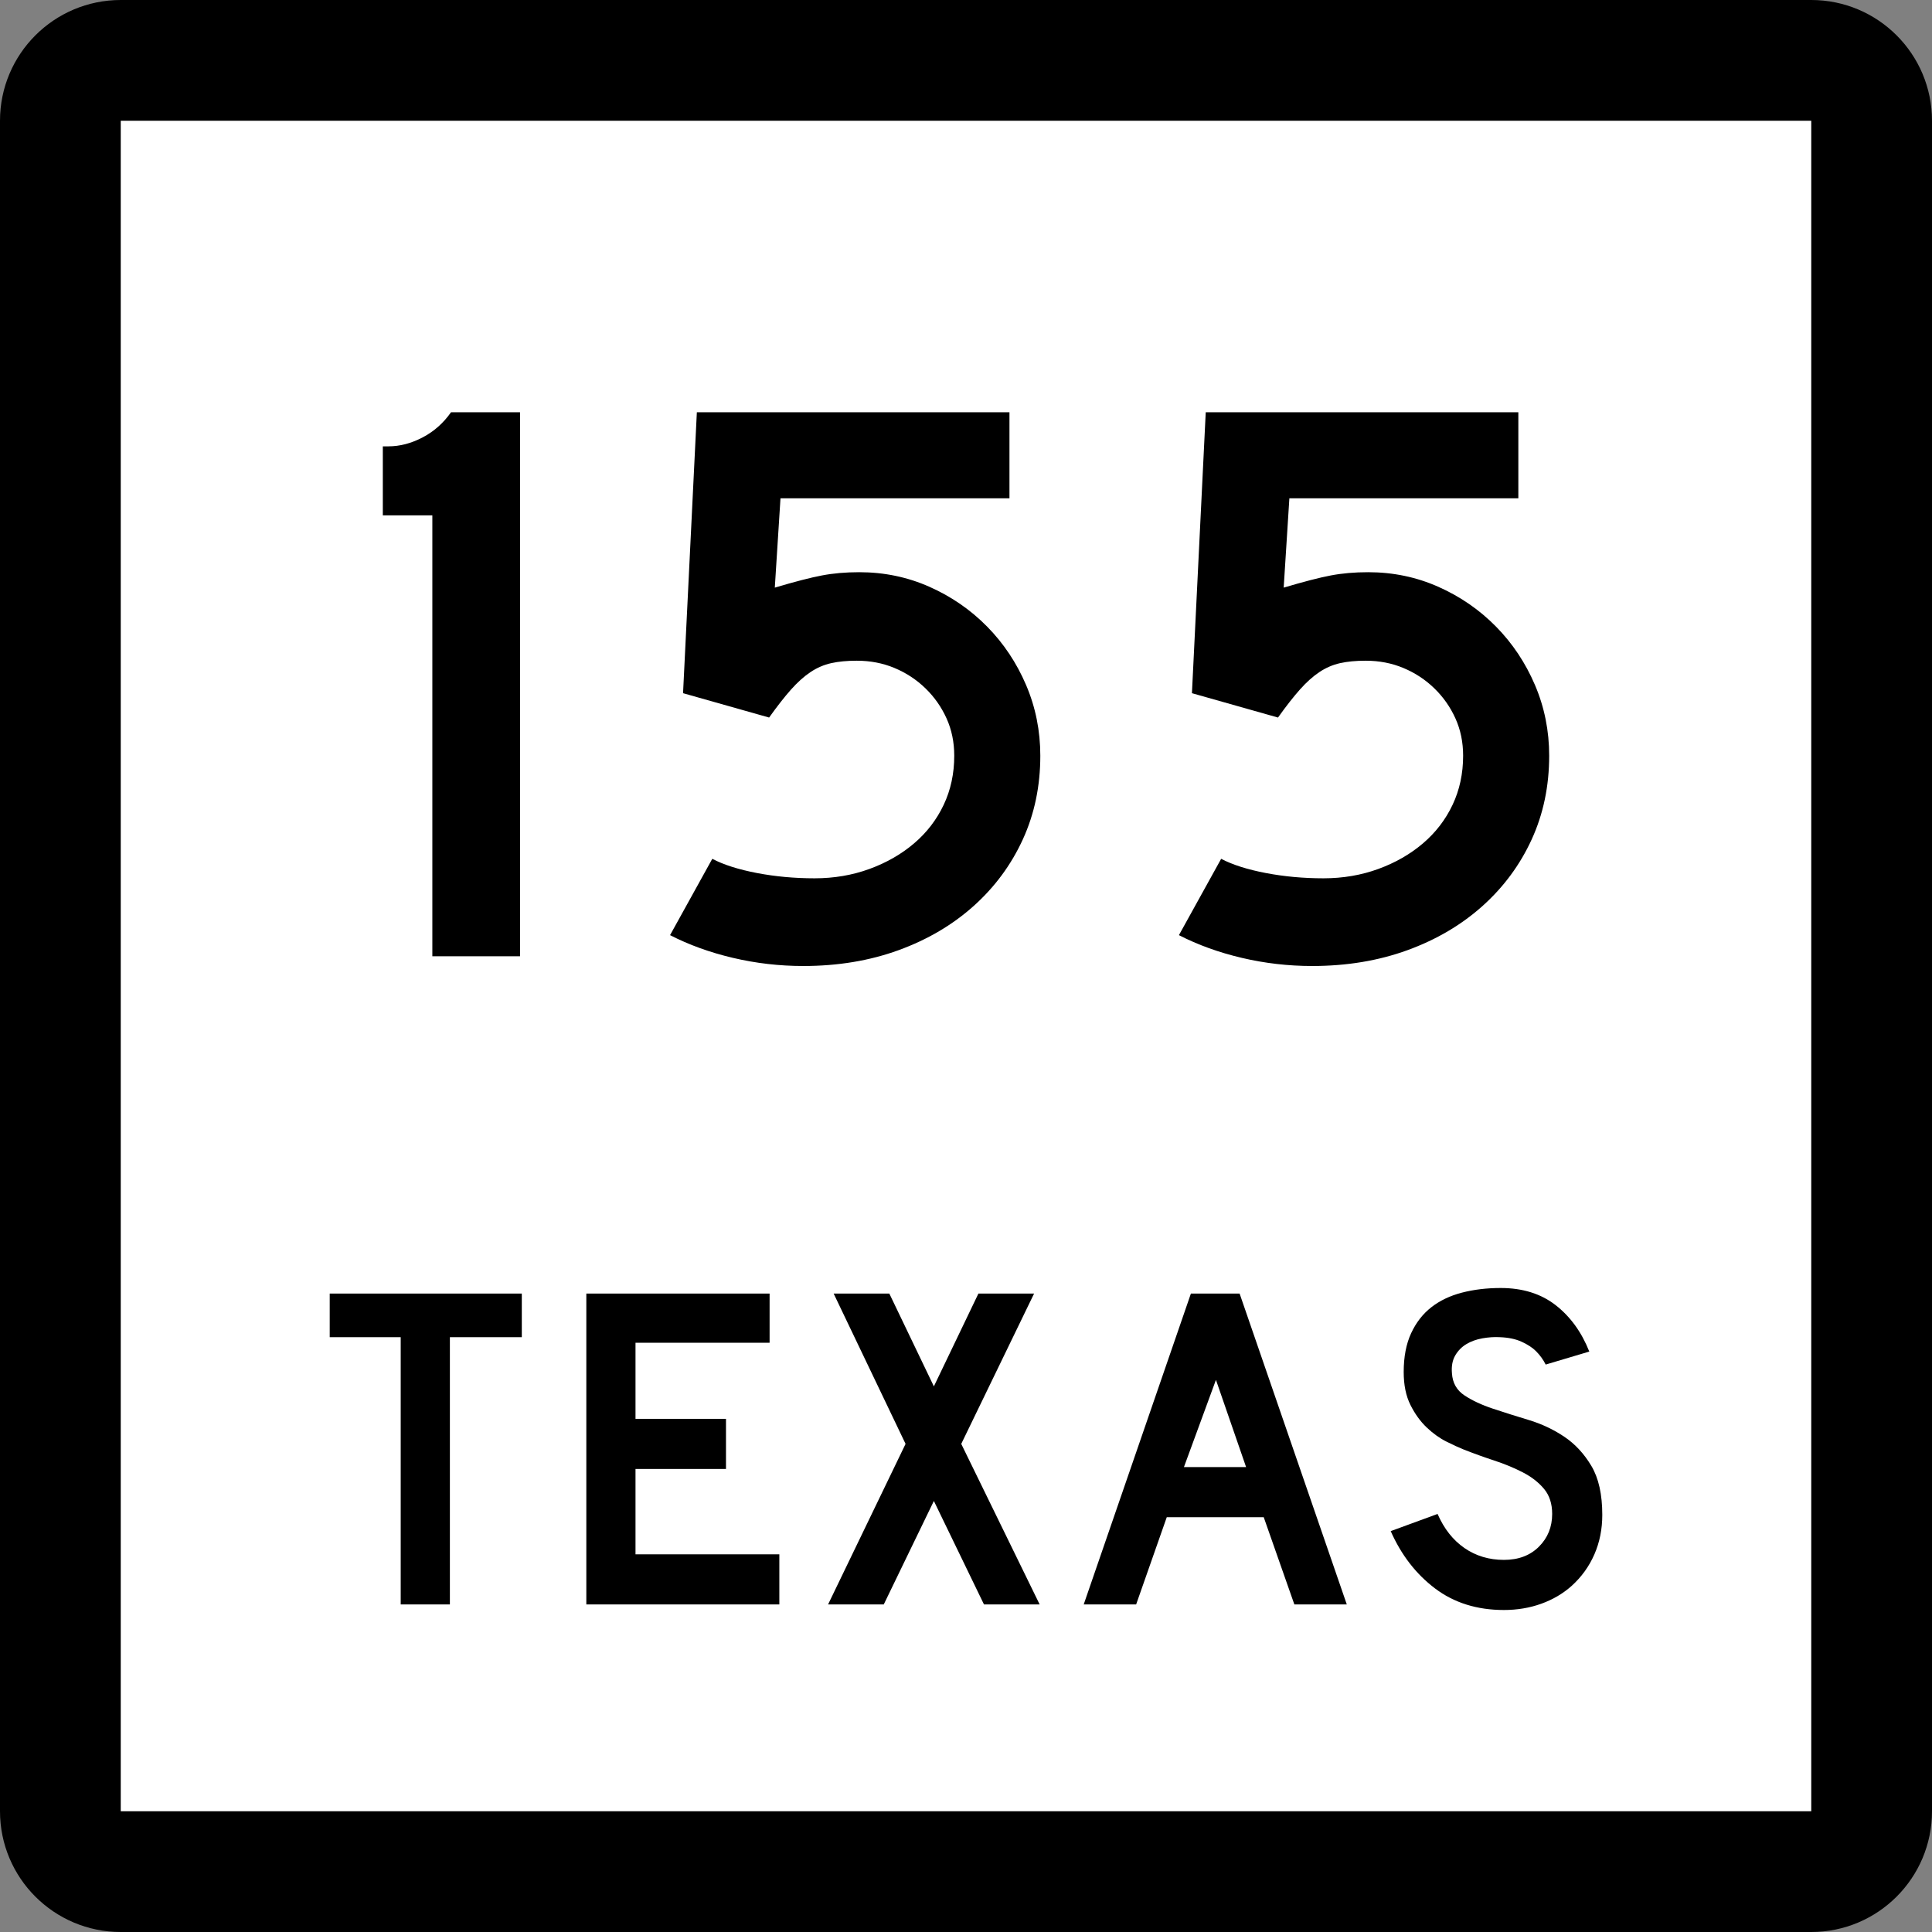
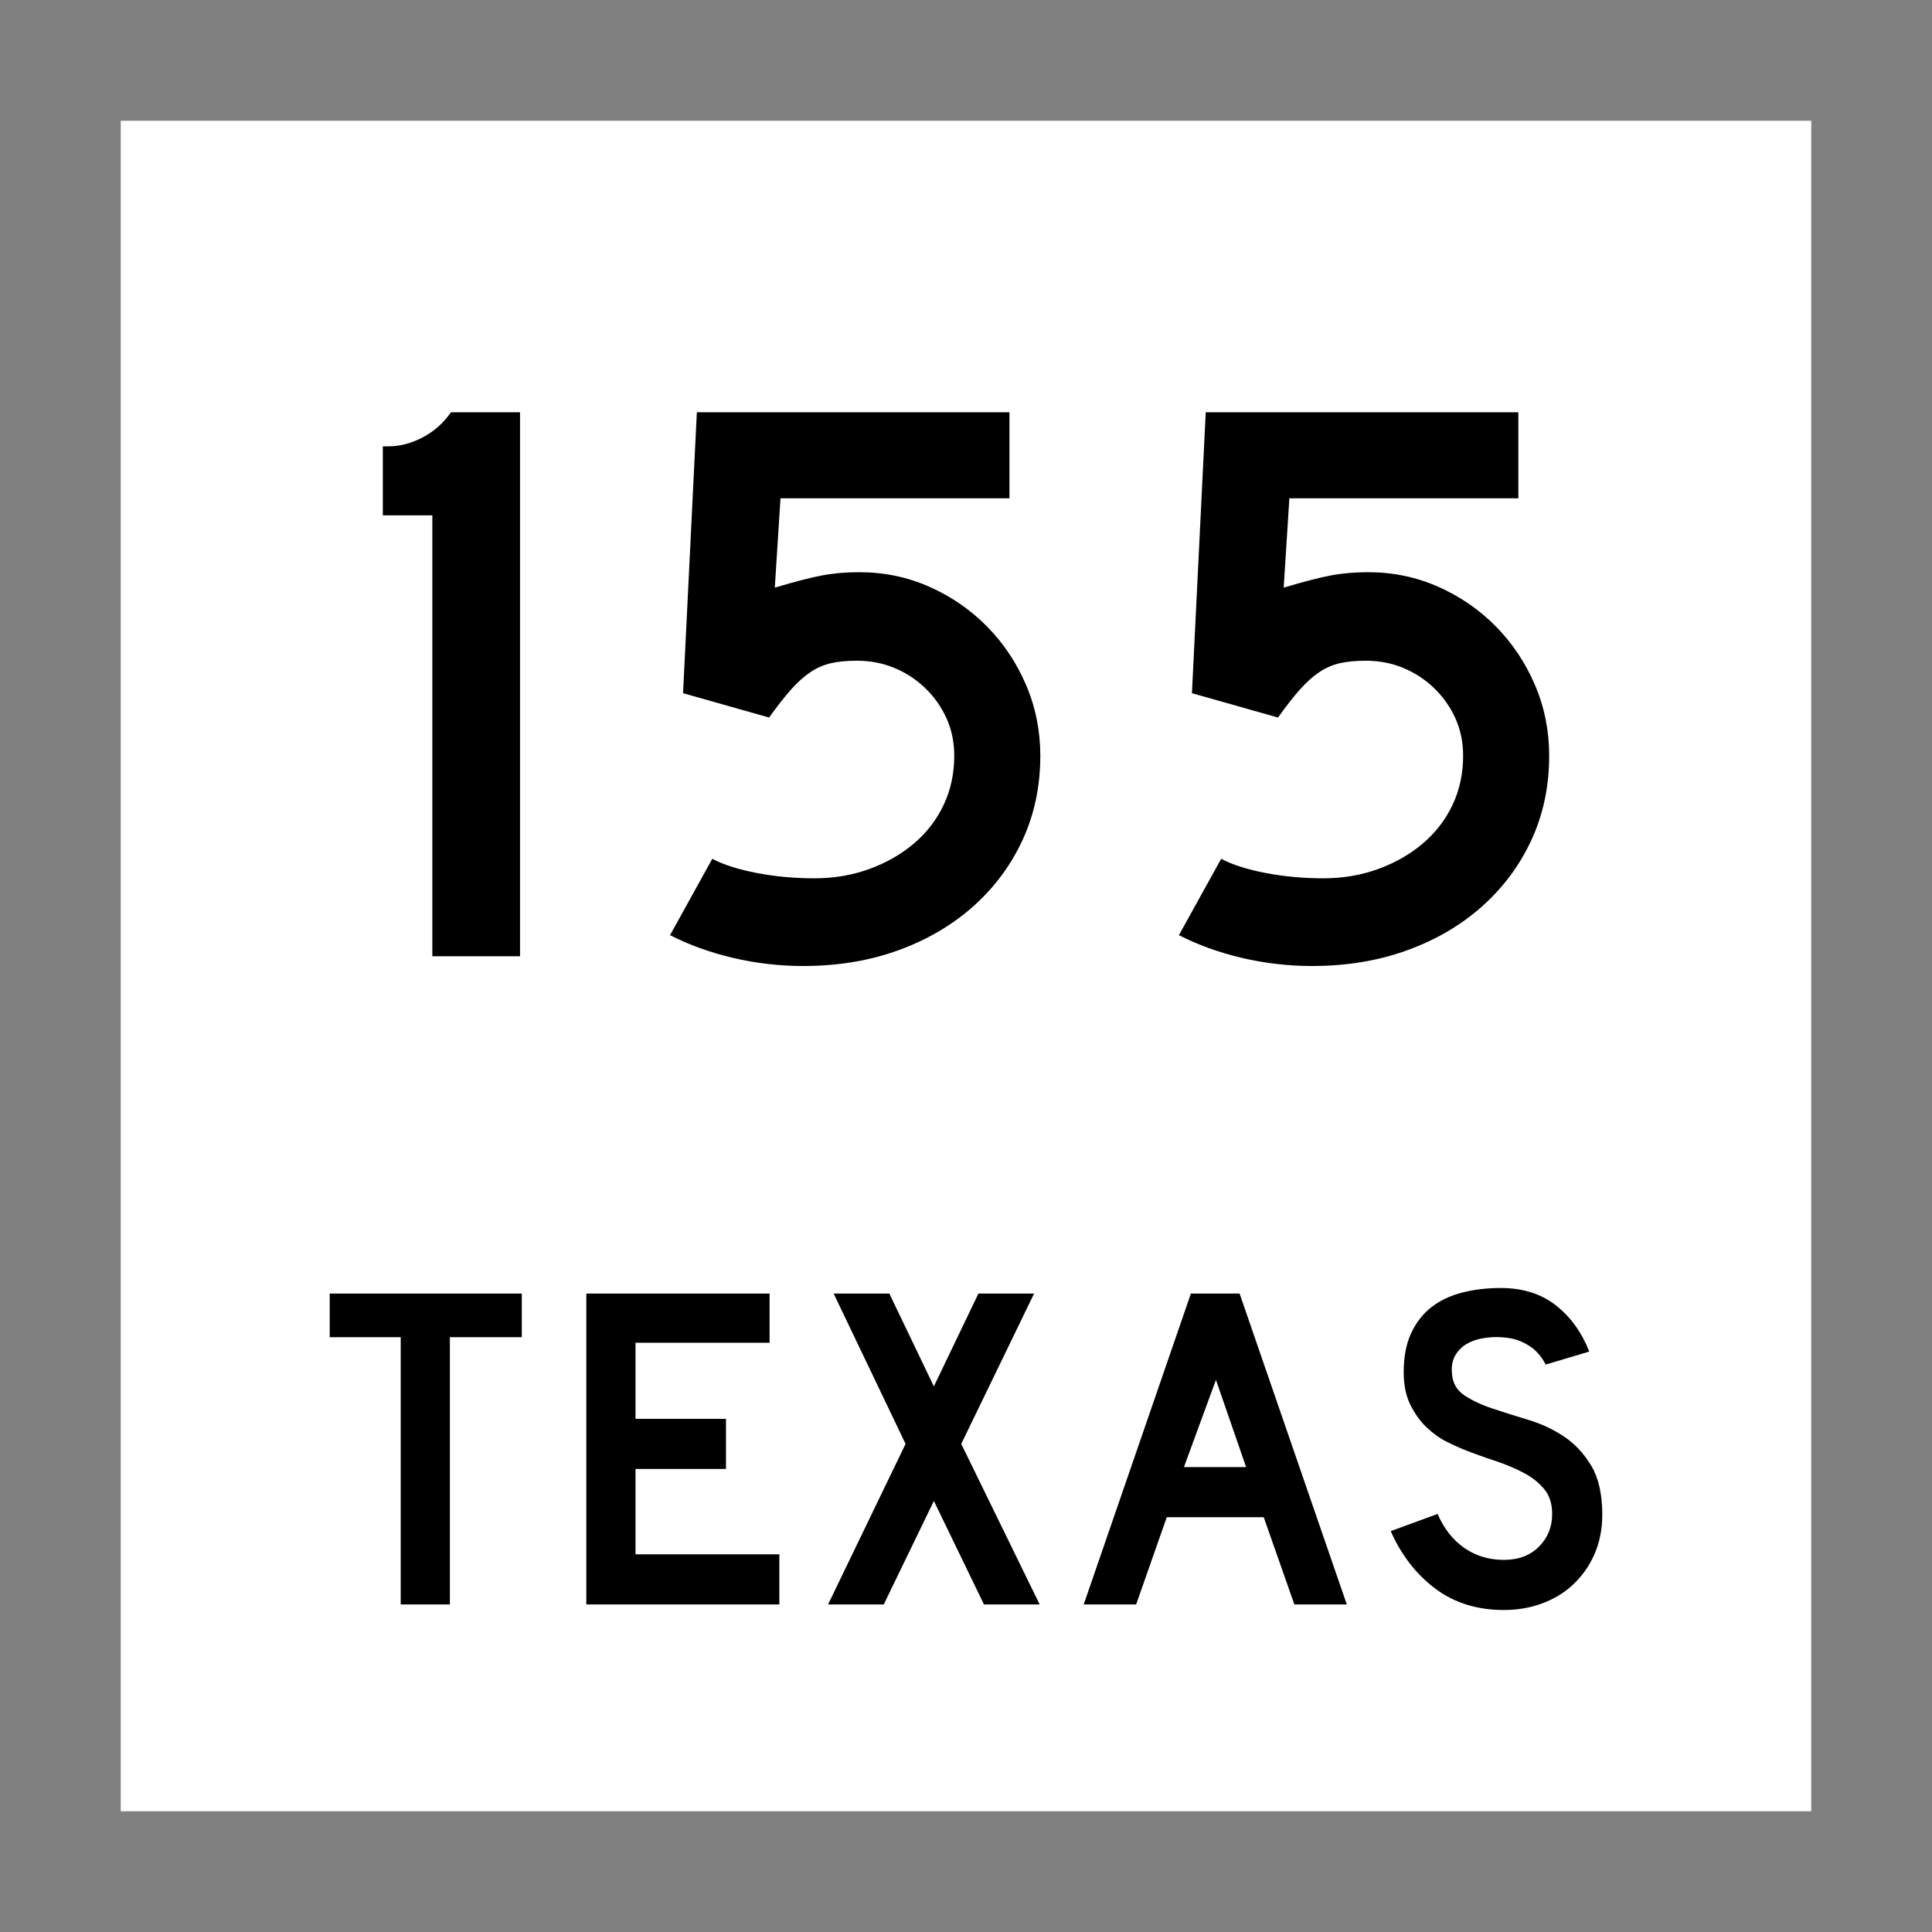
<svg xmlns="http://www.w3.org/2000/svg" version="1.1" id="Layer_1" width="384" height="384" viewBox="0 0 384 384" overflow="visible" enable-background="new 0 0 384 384" xml:space="preserve">
  <rect x="0" y="0" width="384" height="384" fill="#808080" stroke="none" />
  <g>
    <g>
-       <path d="M0,24C0,10.745,10.745,0,24,0h336c13.255,0,24,10.745,24,24v336c0,13.255-10.745,24-24,24H24    c-13.255,0-24-10.745-24-24V24L0,24z" />
      <path d="M192,192" />
    </g>
    <g>
      <polygon fill="#FFFFFF" points="24,24 360,24 360,360 24,360 24,24   " />
      <path fill="#FFFFFF" d="M192,192" />
    </g>
    <g>
      <polygon fill-rule="evenodd" clip-rule="evenodd" points="89.418,265.775 89.418,318.894 79.644,318.894     79.644,265.775 65.534,265.775 65.534,257.106 103.713,257.106 103.713,265.775   " />
      <polygon fill-rule="evenodd" clip-rule="evenodd" points="116.537,318.894 116.537,257.106     152.963,257.106 152.963,266.882 126.312,266.882 126.312,282.006 144.295,282.006     144.295,291.966 126.312,291.966 126.312,308.934 154.9,308.934 154.9,318.894   " />
      <polygon fill-rule="evenodd" clip-rule="evenodd" points="195.573,318.894 185.614,298.328     175.654,318.894 164.588,318.894 179.988,286.985 165.694,257.106 176.761,257.106     185.614,275.551 194.467,257.106 205.533,257.106 191.055,286.985 206.64,318.894   " />
      <path fill-rule="evenodd" clip-rule="evenodd" d="M257.263,318.894l-6.087-17.337h-19.273    l-6.086,17.337h-10.421l21.303-61.787h9.683l21.303,61.787H257.263z     M241.678,274.26l-6.363,17.337h12.357L241.678,274.26z" />
      <path fill-rule="evenodd" clip-rule="evenodd" d="M318.466,301.096c0,2.827-0.522,5.44-1.567,7.838    c-1.045,2.398-2.551,4.488-4.519,6.271c-1.722,1.537-3.735,2.72-6.041,3.55    C304.034,319.585,301.56,320,298.916,320c-5.349,0-9.914-1.43-13.695-4.288    c-3.78-2.859-6.716-6.655-8.807-11.39l9.314-3.412    c1.291,2.951,3.074,5.211,5.349,6.779c2.274,1.567,4.888,2.351,7.839,2.351    c2.889,0,5.21-0.876,6.962-2.628c1.753-1.752,2.628-3.919,2.628-6.502    c0-2.028-0.537-3.688-1.613-4.979s-2.475-2.382-4.196-3.273    c-1.721-0.892-3.611-1.676-5.671-2.352c-2.06-0.677-4.104-1.414-6.133-2.214    c-0.922-0.368-2.06-0.891-3.412-1.567s-2.659-1.614-3.92-2.812    c-1.26-1.199-2.336-2.689-3.227-4.473c-0.892-1.783-1.338-3.966-1.338-6.548    c0-3.012,0.492-5.579,1.476-7.7s2.321-3.843,4.012-5.164    s3.72-2.29,6.087-2.905C292.937,256.308,295.504,256,298.27,256    c4.365,0,8.008,1.138,10.929,3.412c2.92,2.274,5.149,5.349,6.686,9.222    l-8.669,2.582c-0.491-0.983-1.137-1.875-1.936-2.674    c-0.677-0.677-1.614-1.291-2.813-1.845c-1.198-0.553-2.659-0.86-4.38-0.922    c-1.107-0.062-2.26,0.016-3.459,0.23c-1.198,0.215-2.259,0.6-3.181,1.152    c-0.923,0.554-1.66,1.307-2.214,2.26c-0.553,0.953-0.769,2.137-0.646,3.551    c0.123,1.905,0.953,3.365,2.49,4.38s3.412,1.891,5.625,2.628    c2.214,0.738,4.596,1.491,7.147,2.26c2.551,0.769,4.902,1.875,7.055,3.32    c2.152,1.444,3.95,3.381,5.395,5.81    C317.744,293.795,318.466,297.037,318.466,301.096z" />
    </g>
  </g>
  <g>
    <path fill-rule="evenodd" clip-rule="evenodd" d="M85.932,190.063v-87.631h-9.844V88.715h1.13   c2.259,0,4.519-0.592,6.777-1.775c2.26-1.184,4.143-2.851,5.649-5.003h13.717   v108.127H85.932z" />
    <path fill-rule="evenodd" clip-rule="evenodd" d="M206.77,150.202c0,6.025-1.156,11.566-3.47,16.623   s-5.567,9.468-9.764,13.233s-9.172,6.697-14.928,8.795   C172.852,190.951,166.531,192,159.646,192c-4.734,0-9.387-0.538-13.96-1.614   c-4.572-1.076-8.741-2.583-12.507-4.519l8.392-15.17   c2.26,1.184,5.218,2.125,8.876,2.824c3.658,0.699,7.478,1.049,11.458,1.049   c3.874,0,7.504-0.618,10.894-1.855s6.348-2.932,8.876-5.084   c2.528-2.151,4.492-4.707,5.89-7.665c1.399-2.959,2.099-6.214,2.099-9.764   c0-2.69-0.512-5.164-1.533-7.423c-1.022-2.26-2.421-4.25-4.196-5.972   c-1.775-1.721-3.819-3.066-6.133-4.034c-2.312-0.969-4.814-1.452-7.504-1.452   c-1.937,0-3.631,0.161-5.084,0.483c-1.452,0.323-2.824,0.915-4.115,1.775   c-1.292,0.861-2.583,2.018-3.874,3.47c-1.291,1.453-2.743,3.309-4.357,5.568   l-17.106-4.841l2.743-55.839h62.133v17.106h-45.51l-1.13,17.752   c3.98-1.183,7.101-1.991,9.36-2.42c2.259-0.431,4.733-0.646,7.424-0.646   c4.949,0,9.602,0.968,13.959,2.904c4.358,1.937,8.177,4.573,11.459,7.908   c3.281,3.335,5.863,7.208,7.746,11.619S206.77,145.253,206.77,150.202z" />
    <path fill-rule="evenodd" clip-rule="evenodd" d="M307.912,150.202c0,6.025-1.156,11.566-3.47,16.623   s-5.567,9.468-9.764,13.233s-9.172,6.697-14.928,8.795   C273.995,190.951,267.674,192,260.788,192c-4.733,0-9.387-0.538-13.96-1.614   c-4.572-1.076-8.741-2.583-12.507-4.519l8.392-15.17   c2.26,1.184,5.219,2.125,8.877,2.824c3.657,0.699,7.477,1.049,11.458,1.049   c3.873,0,7.505-0.618,10.894-1.855s6.348-2.932,8.876-5.084   c2.528-2.151,4.491-4.707,5.89-7.665c1.399-2.959,2.099-6.214,2.099-9.764   c0-2.69-0.511-5.164-1.533-7.423c-1.022-2.26-2.421-4.25-4.196-5.972   c-1.775-1.721-3.819-3.066-6.132-4.034c-2.313-0.969-4.815-1.452-7.505-1.452   c-1.937,0-3.631,0.161-5.083,0.483c-1.453,0.323-2.825,0.915-4.116,1.775   c-1.291,0.861-2.582,2.018-3.873,3.47c-1.291,1.453-2.743,3.309-4.357,5.568   l-17.106-4.841l2.743-55.839h62.133v17.106h-45.51l-1.13,17.752   c3.981-1.183,7.101-1.991,9.36-2.42c2.26-0.431,4.734-0.646,7.424-0.646   c4.949,0,9.603,0.968,13.959,2.904c4.357,1.937,8.178,4.573,11.459,7.908   c3.281,3.335,5.863,7.208,7.746,11.619S307.912,145.253,307.912,150.202z" />
  </g>
</svg>